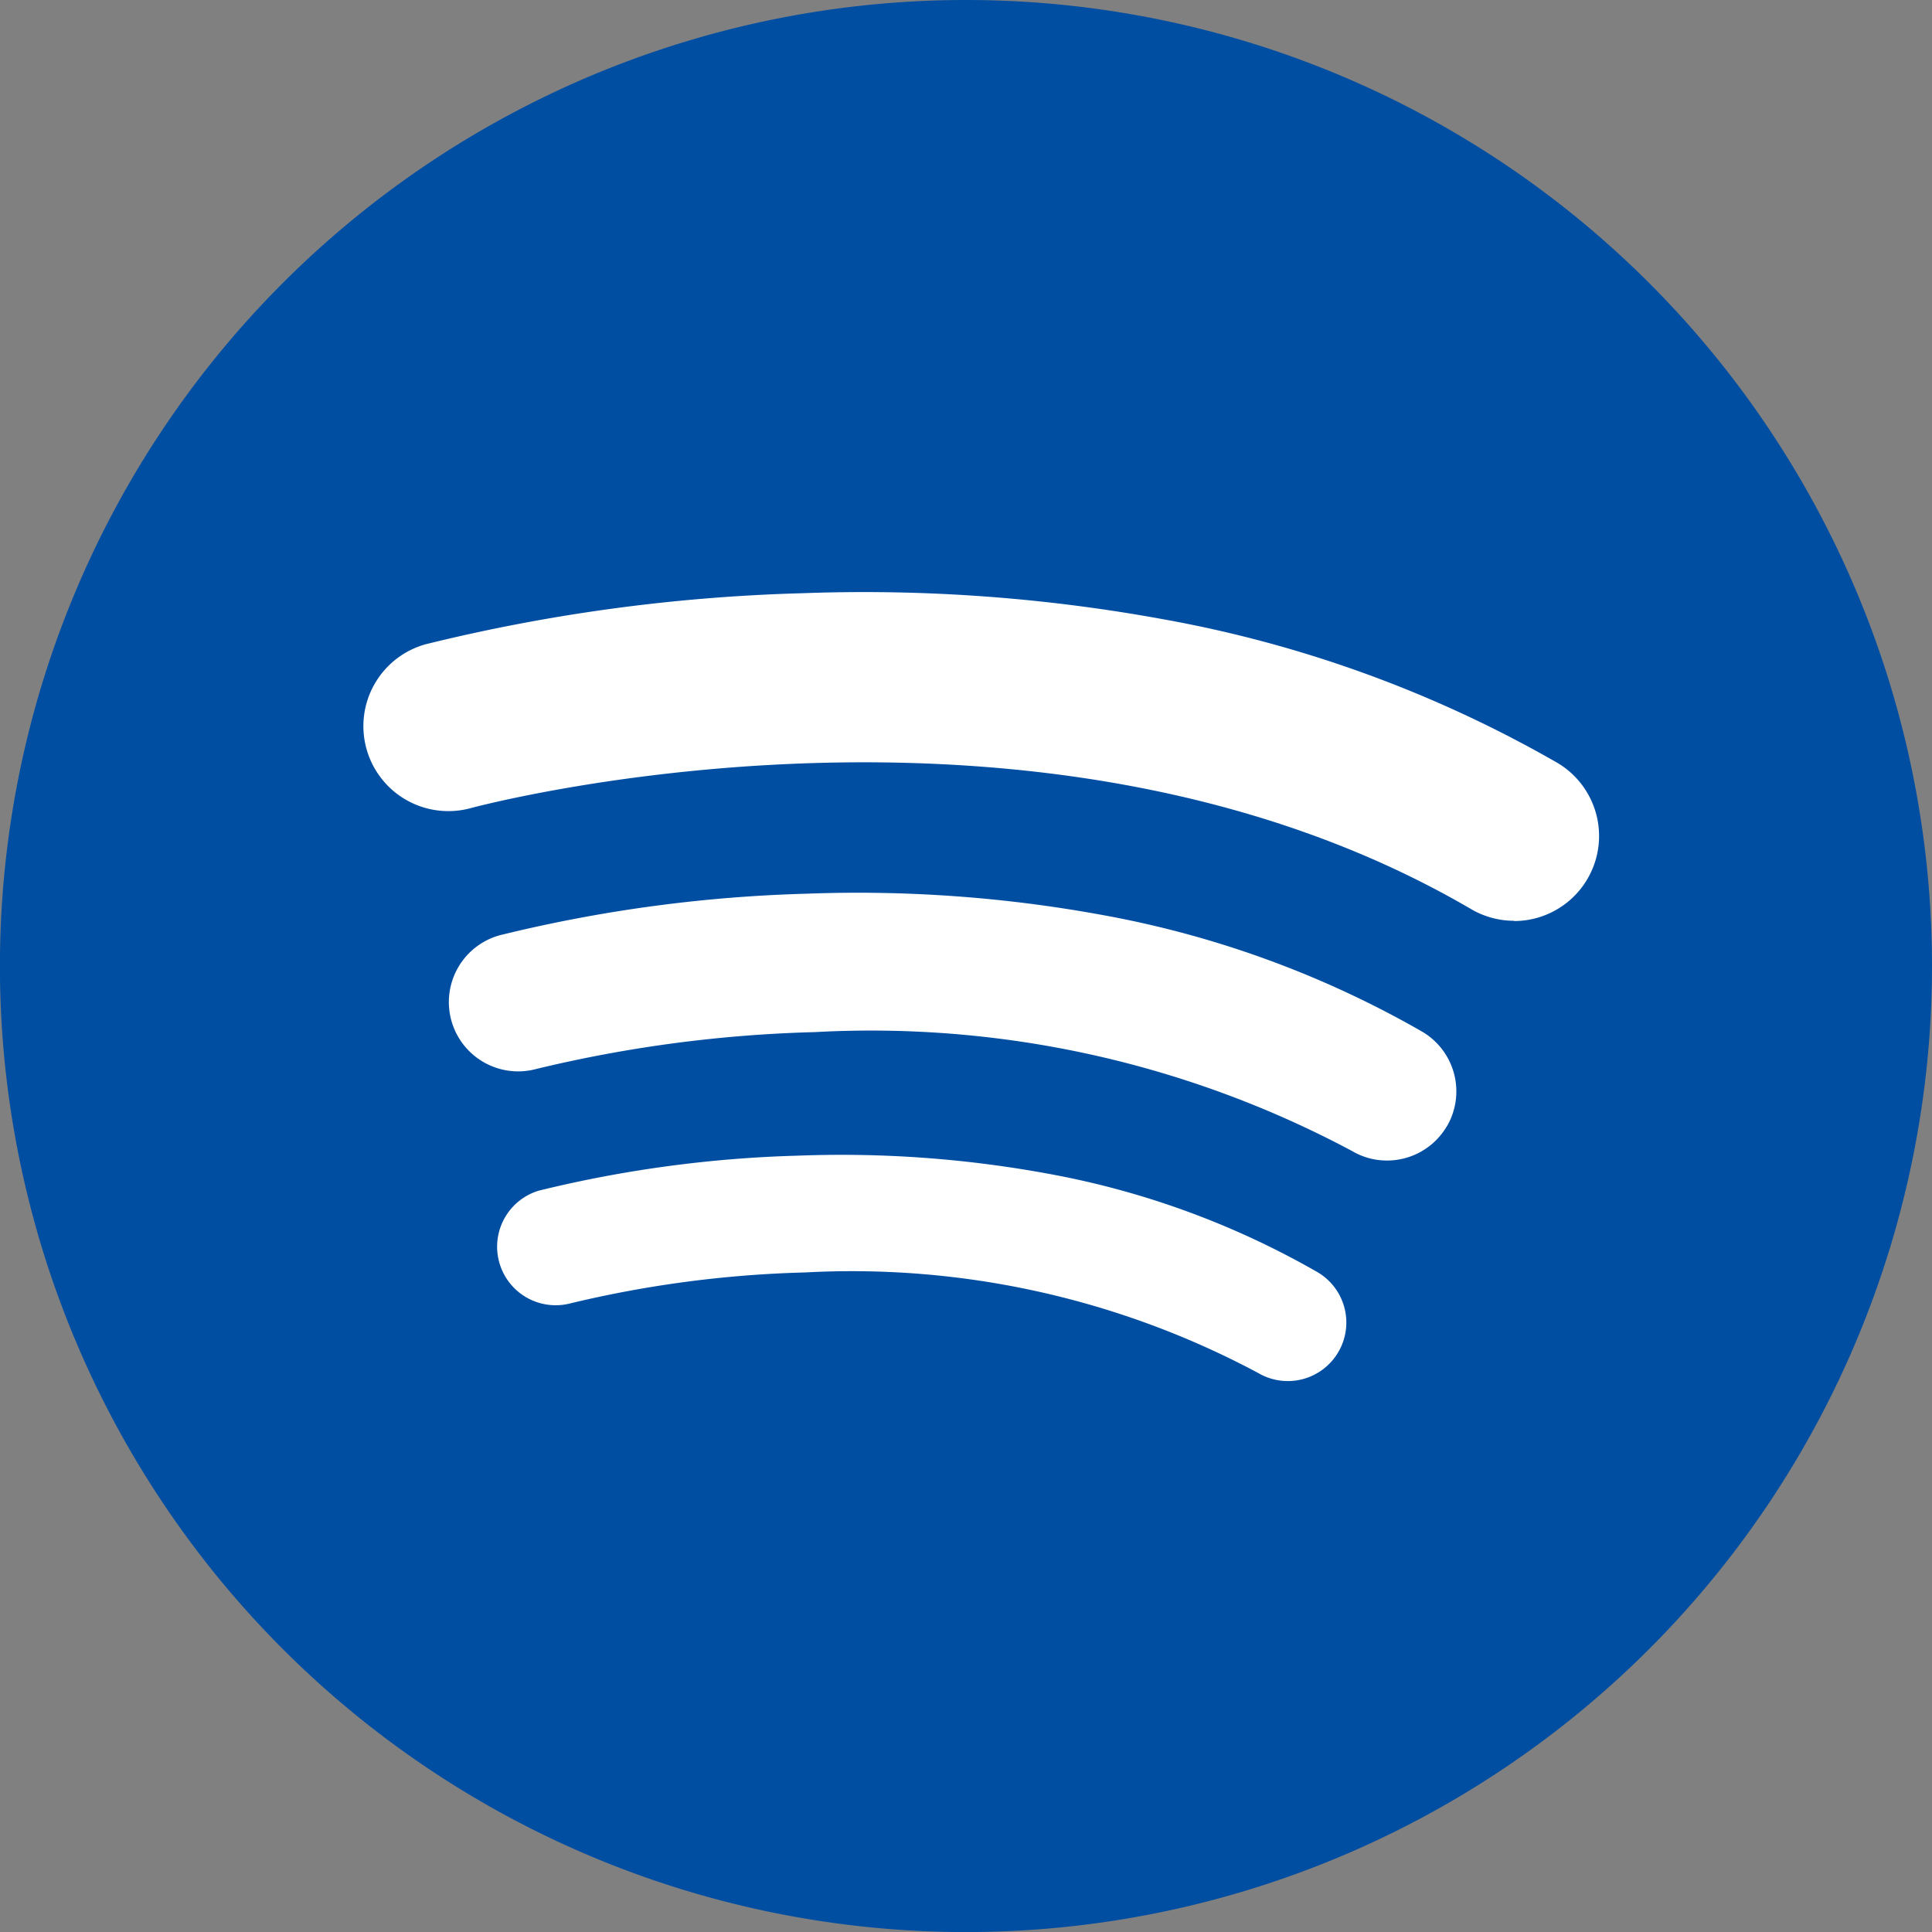
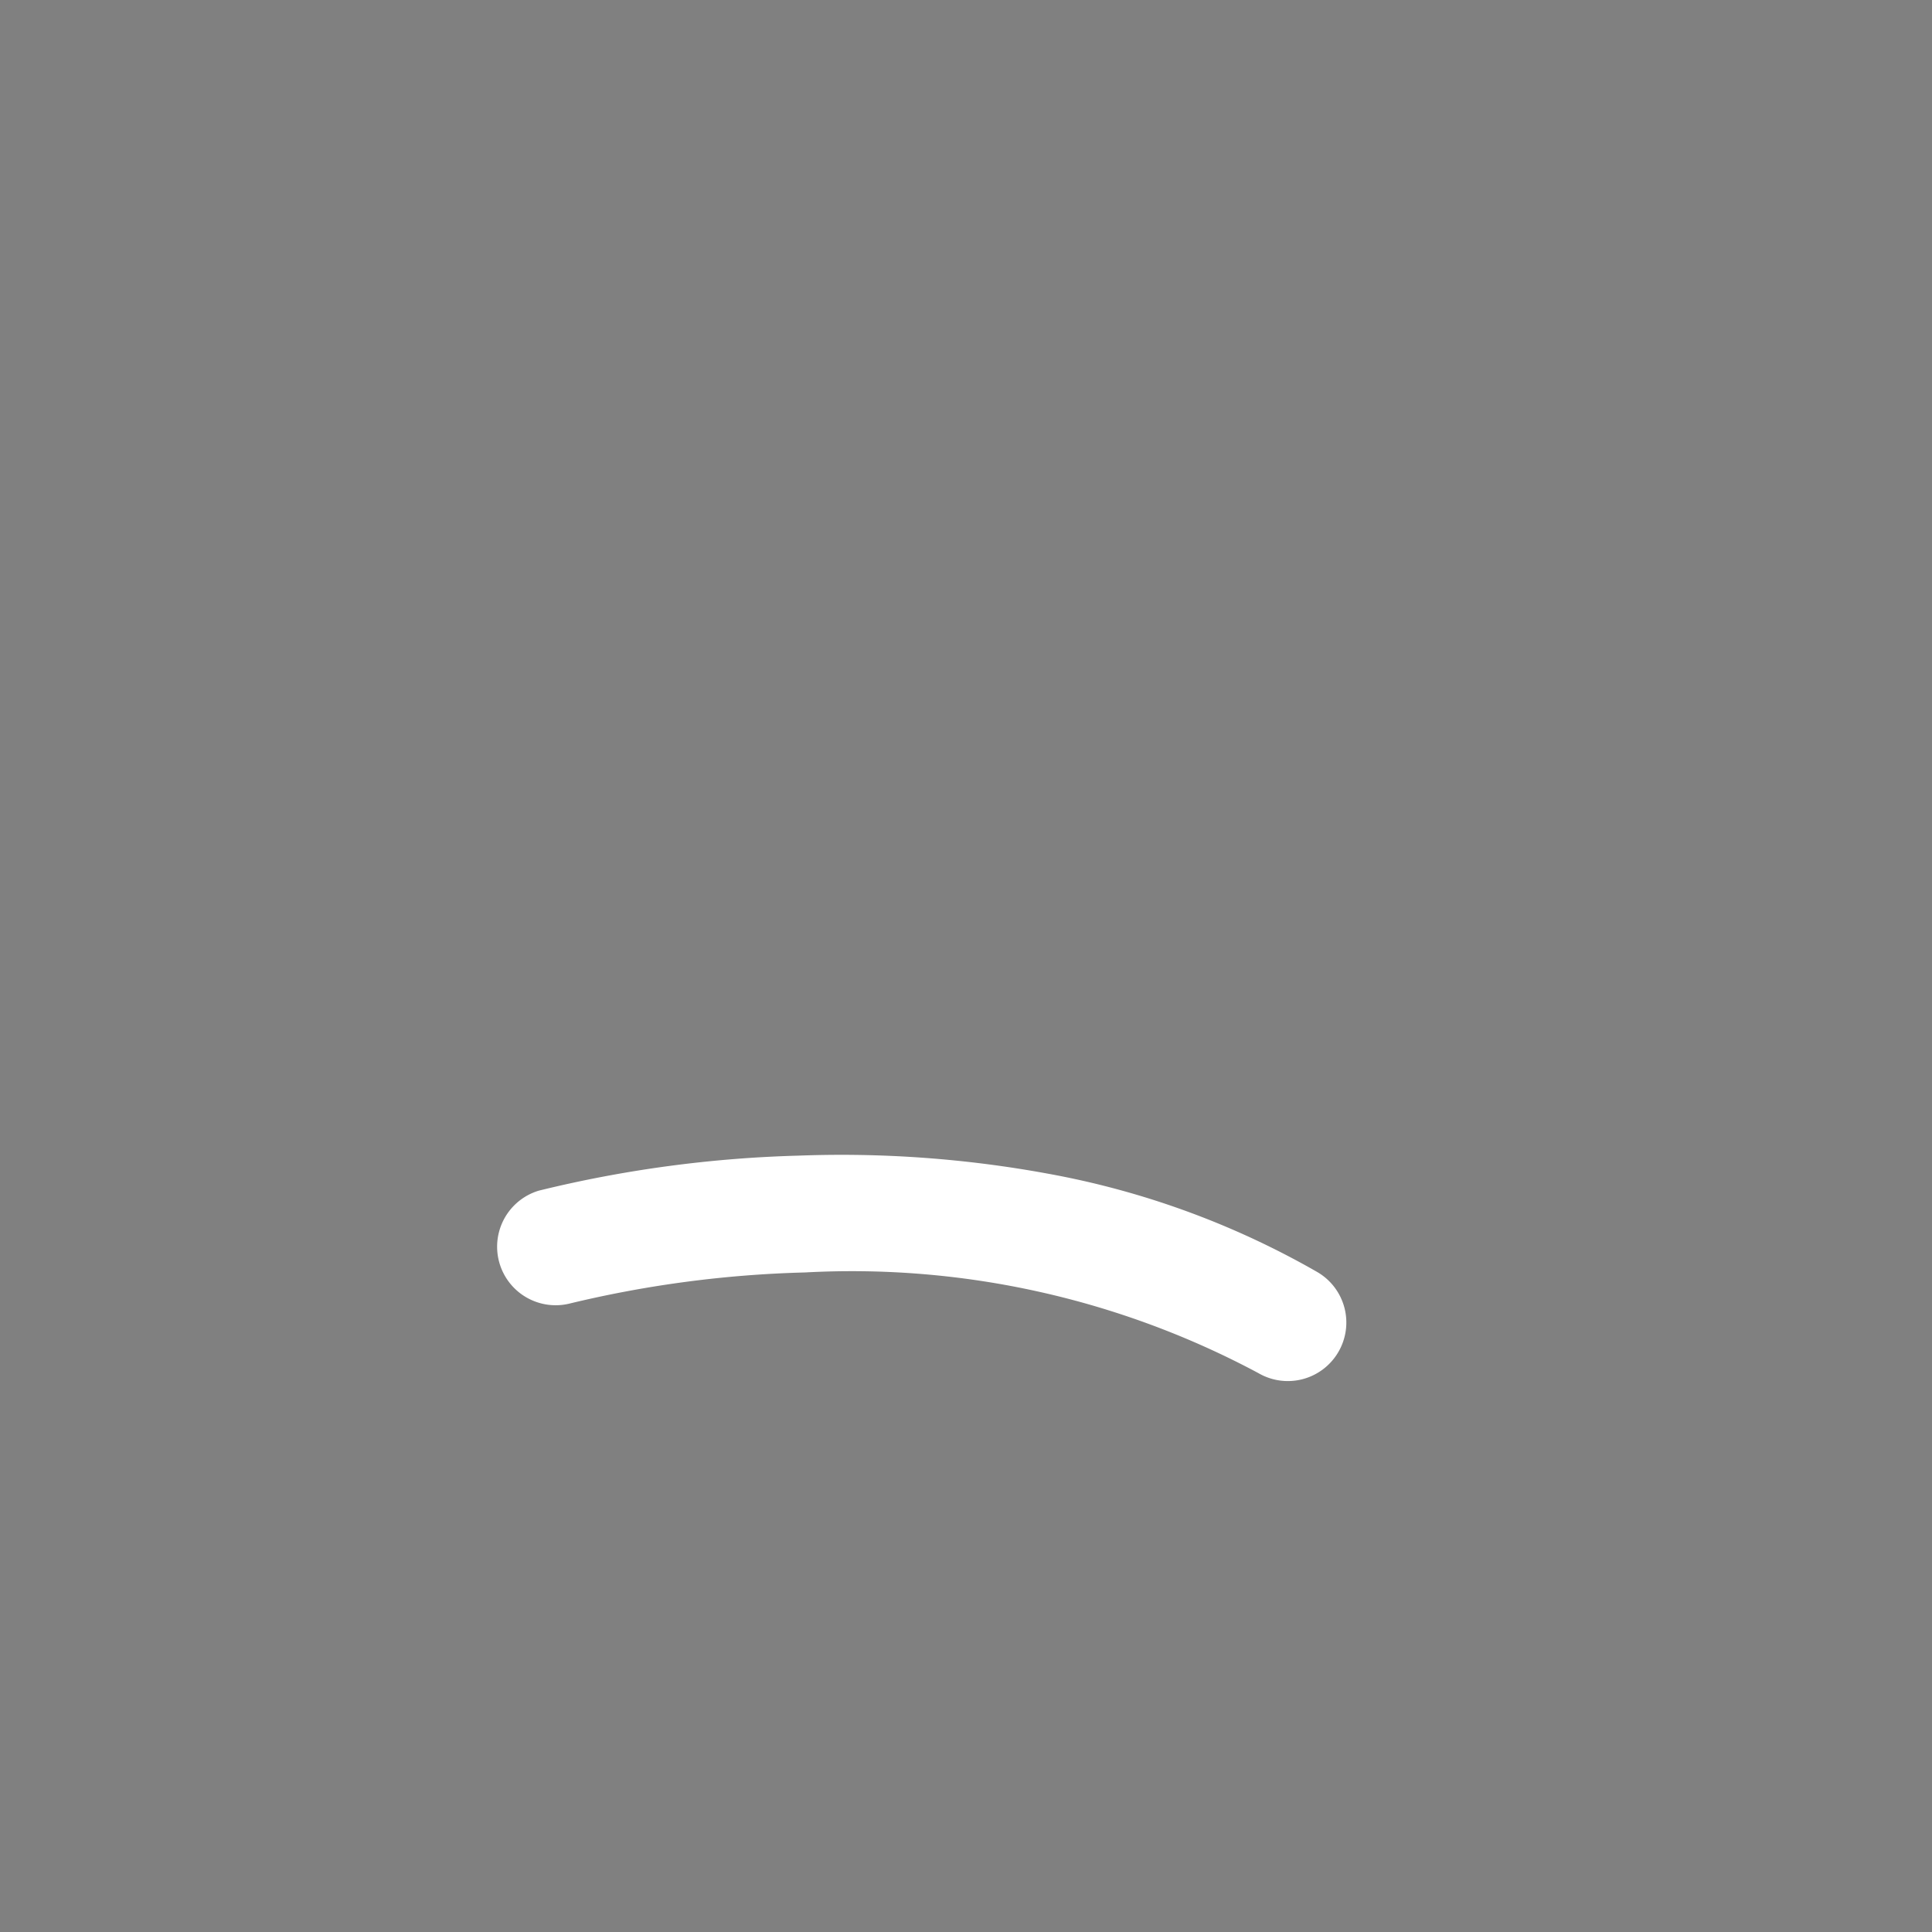
<svg xmlns="http://www.w3.org/2000/svg" width="29.243" height="29.243" viewBox="0 0 29.243 29.243">
  <rect x="0" y="0" width="29.243" height="29.243" fill="#808080" stroke="none" />
  <defs>
    <clipPath id="a">
      <rect width="29.243" height="29.243" transform="translate(0 0)" fill="none" />
    </clipPath>
  </defs>
  <g transform="translate(0 0)" clip-path="url(#a)">
-     <path d="M29.243,14.621A14.622,14.622,0,1,1,14.622,0,14.621,14.621,0,0,1,29.243,14.621" fill="#004ea2" />
    <path d="M20.257,20.465a.885.885,0,0,1-1.211.318,13.041,13.041,0,0,0-6.862-1.523,17.008,17.008,0,0,0-3.559.47.886.886,0,0,1-.47-1.708,18.525,18.525,0,0,1,3.926-.53,17.277,17.277,0,0,1,3.781.273,12.764,12.764,0,0,1,4.077,1.489.884.884,0,0,1,.318,1.211" fill="#fff" />
-     <path d="M21.9,17.046a1.048,1.048,0,0,1-.907.52,1.037,1.037,0,0,1-.528-.144,15.454,15.454,0,0,0-8.128-1.8,20.171,20.171,0,0,0-4.216.557,1.049,1.049,0,0,1-.556-2.023,21.872,21.872,0,0,1,4.65-.629,20.505,20.505,0,0,1,4.479.324,15.128,15.128,0,0,1,4.83,1.763,1.049,1.049,0,0,1,.376,1.435" fill="#fff" />
-     <path d="M22.916,13.937a1.282,1.282,0,0,1-.648-.176c-6.553-3.83-15.054-1.553-15.14-1.53a1.286,1.286,0,1,1-.683-2.48,26.8,26.8,0,0,1,5.7-.772,25.151,25.151,0,0,1,5.494.4,18.541,18.541,0,0,1,5.924,2.162,1.287,1.287,0,0,1-.65,2.4" fill="#fff" />
  </g>
</svg>